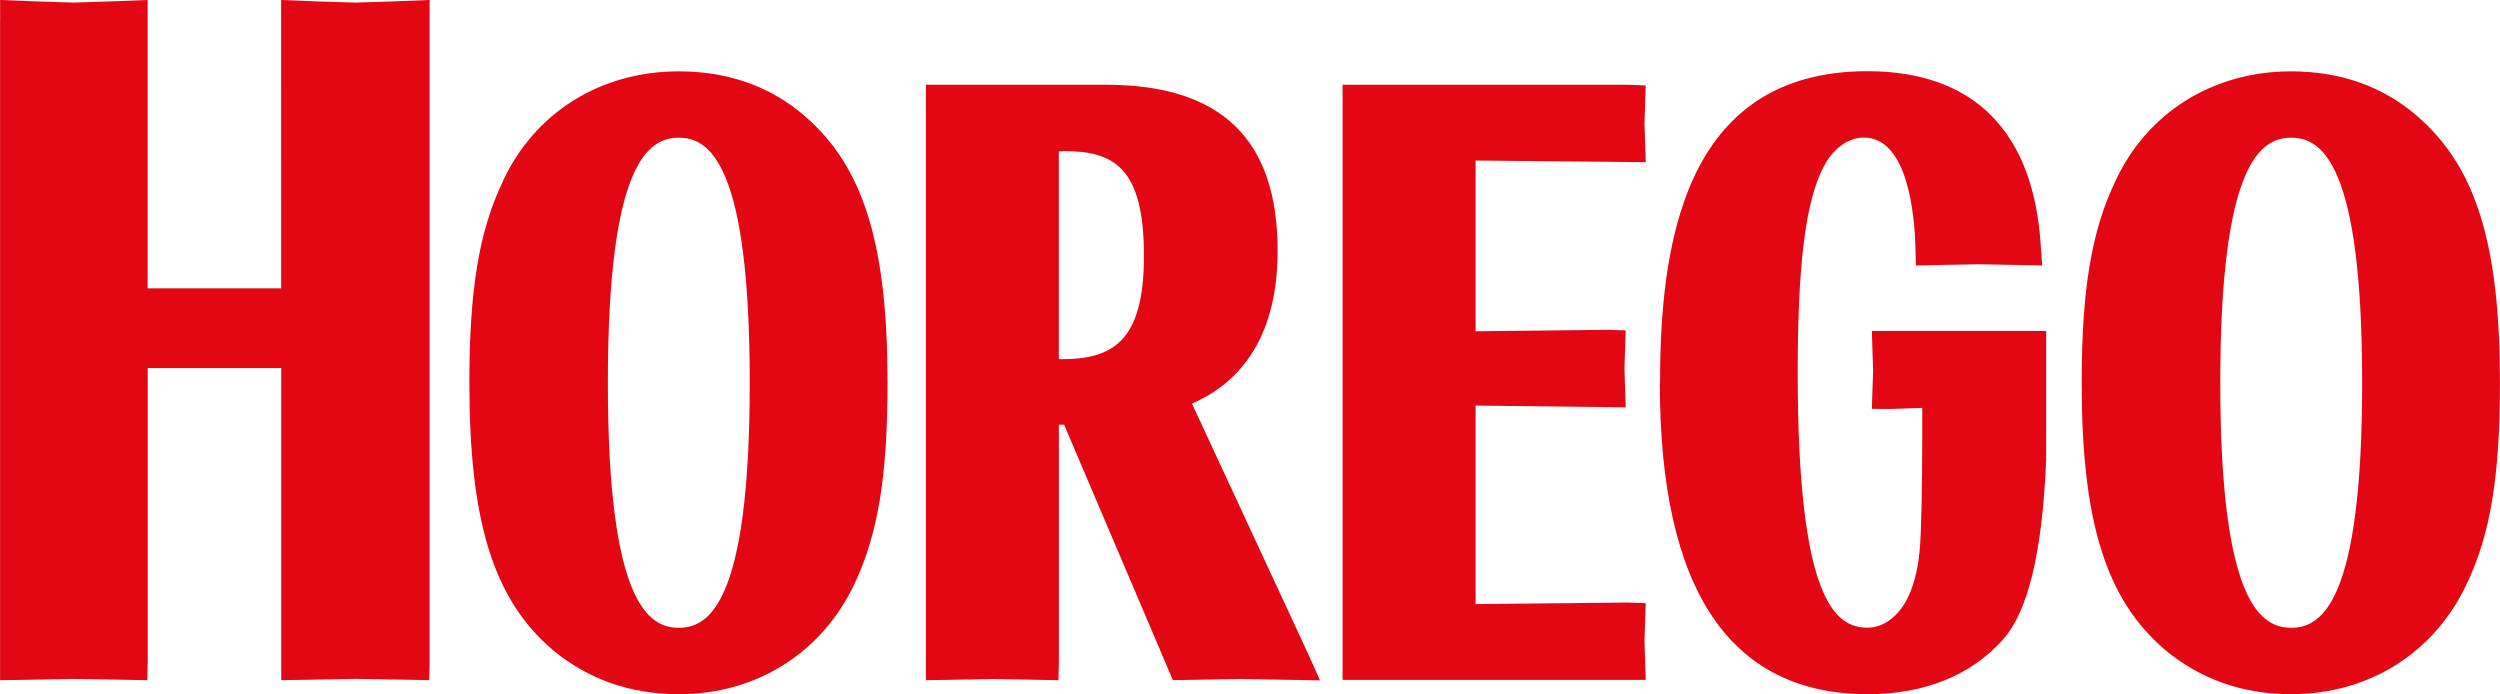
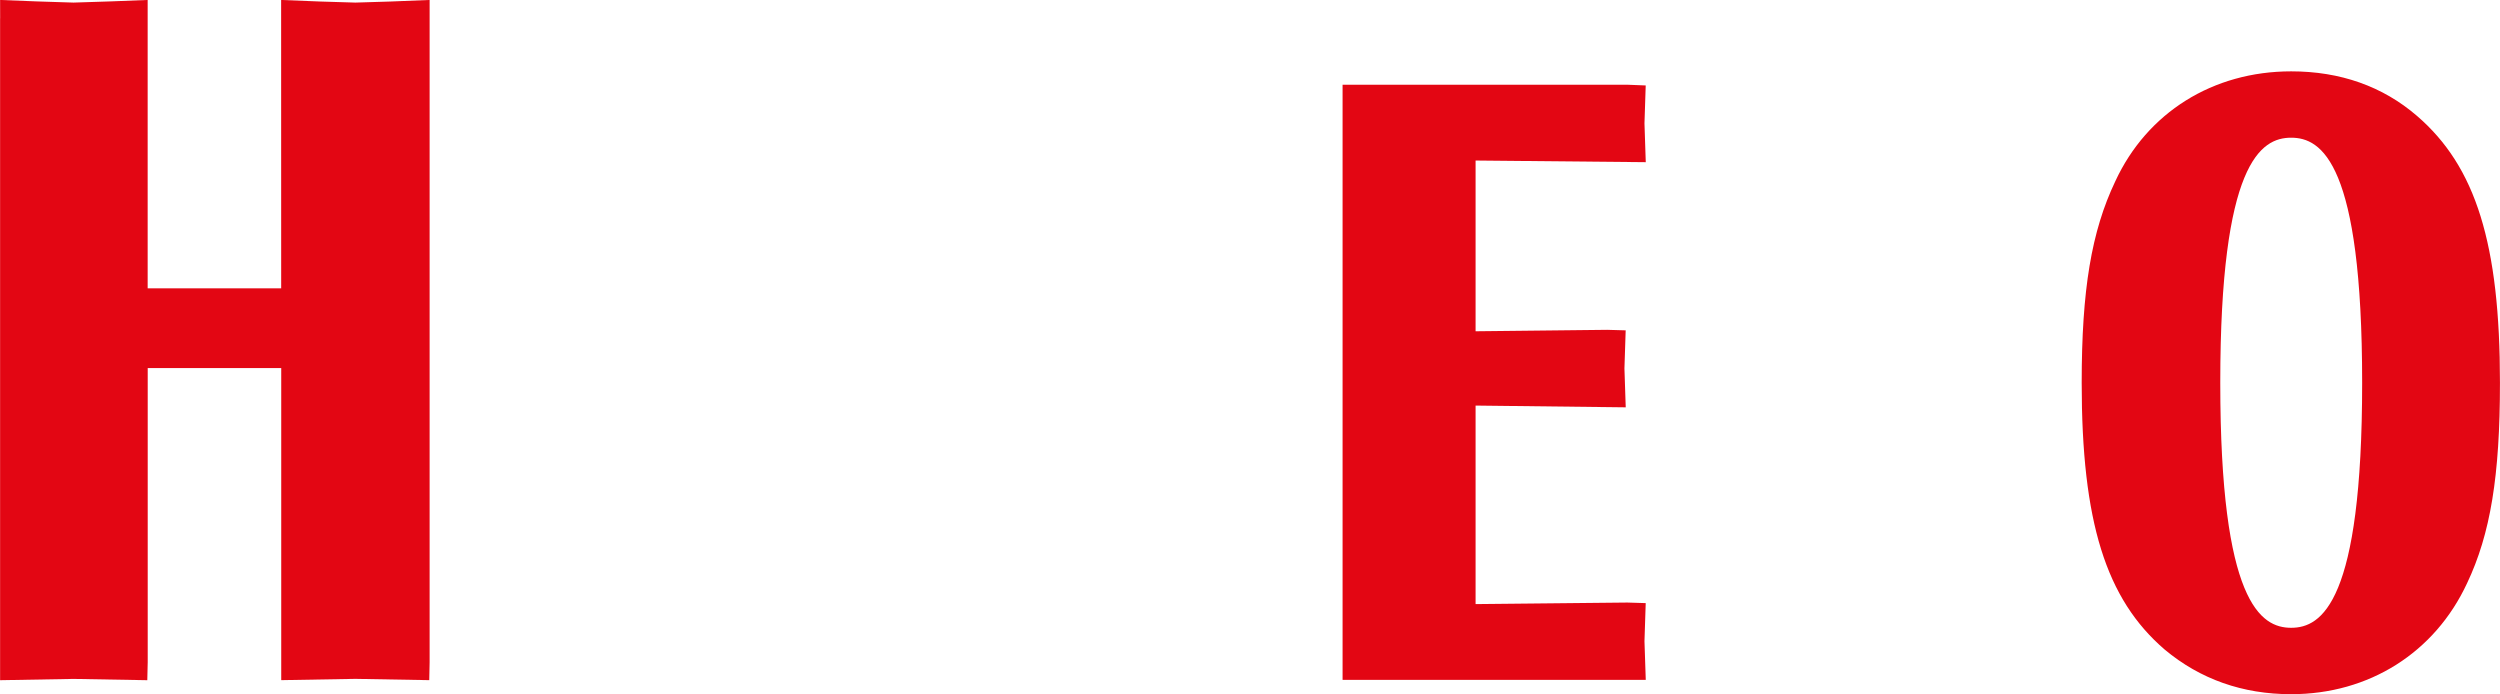
<svg xmlns="http://www.w3.org/2000/svg" viewBox="0 0 48418 13445" style="shape-rendering:geometricPrecision; text-rendering:geometricPrecision; image-rendering:optimizeQuality; fill-rule:evenodd; clip-rule:evenodd" version="1.1" height="144.281mm" width="519.6mm" xml:space="preserve">
  <defs>
    <style type="text/css">
   
    .fil0 {fill:#E30613;fill-rule:nonzero}
   
  </style>
  </defs>
  <g id="Ebene_x0020_1">
    <g id="_809428000">
      <path d="M1 356l0 12818 1422 -25 1429 25 8 -348 0 -5698 2586 0 0 6045 1437 -25 1430 25 7 -348 0 -12826 -749 30 -689 21 -691 -21 -747 -30c0,0 1,4982 1,5585l-2586 0 0 -5585 -690 27 -746 24 -719 -23 -703 -28 1 356z" class="fil0" />
-       <path d="M9738 3513c-461,967 -648,2097 -648,3900 0,2690 465,4187 1607,5169 687,573 1510,863 2449,863 1506,0 2780,-803 3408,-2149 451,-956 635,-2082 635,-3883 0,-2690 -466,-4187 -1608,-5170 -663,-571 -1483,-861 -2436,-861 -1516,0 -2790,797 -3408,2131zm2034 3900c0,-4254 784,-4746 1374,-4746 590,0 1374,492 1374,4746 0,4254 -784,4746 -1374,4746 -590,0 -1374,-492 -1374,-4746z" class="fil0" />
-       <path d="M18274 1641l-342 0 0 11533 1280 -23 1287 23 8 -348 0 -4600 102 0c162,382 2106,4946 2106,4946l1271 -21 1579 26 -222 -495c0,0 -1985,-4275 -2258,-4865 825,-358 1659,-1163 1659,-2957 0,-2166 -1091,-3219 -3334,-3219l-3136 0zm2332 1285c981,0 1549,332 1549,2032 0,1664 -613,1999 -1602,1999 0,0 -36,-3 -47,-4l0 -4020c50,-3 100,-7 100,-7z" class="fil0" />
      <path d="M26344 1641l-342 0 0 11527 5872 0 -25 -749 24 -738 -356 -11c0,0 -2386,24 -2939,30l0 -3845c536,6 2908,34 2908,34l-25 -753 24 -738 -357 -10c0,0 -2013,23 -2550,28l0 -3307c553,5 3296,32 3296,32l-25 -752 24 -734 -353 -14 -5176 0z" class="fil0" />
-       <path d="M32147 7429c0,3992 1355,6016 4029,6016 1095,0 2000,-366 2616,-1058 487,-546 762,-1684 837,-3476l0 -2502 -3376 0 24 764 -24 746 364 2c0,0 328,-11 612,-21l0 590c0,851 -18,1869 -50,2167 -37,404 -127,737 -269,994 -188,324 -453,506 -745,506 -628,0 -1348,-560 -1348,-4925 0,-2143 153,-3345 510,-4017 183,-345 471,-550 771,-550 852,0 983,1495 999,2137l9 339 1205 -23 1241 23 -27 -369c-133,-2220 -1293,-3393 -3358,-3393 -3600,0 -4016,3451 -4016,6047z" class="fil0" />
      <path d="M40967 3513c-461,969 -650,2099 -650,3900 0,2690 466,4187 1609,5169 687,573 1508,863 2448,863 1507,0 2781,-803 3407,-2149 453,-955 637,-2080 637,-3883 0,-2689 -466,-4187 -1609,-5170 -664,-572 -1484,-861 -2435,-861 -1516,0 -2790,797 -3407,2131zm2034 3900c0,-4254 784,-4746 1373,-4746 590,0 1375,492 1375,4746 0,4254 -785,4746 -1375,4746 -589,0 -1373,-492 -1373,-4746z" class="fil0" />
    </g>
  </g>
</svg>